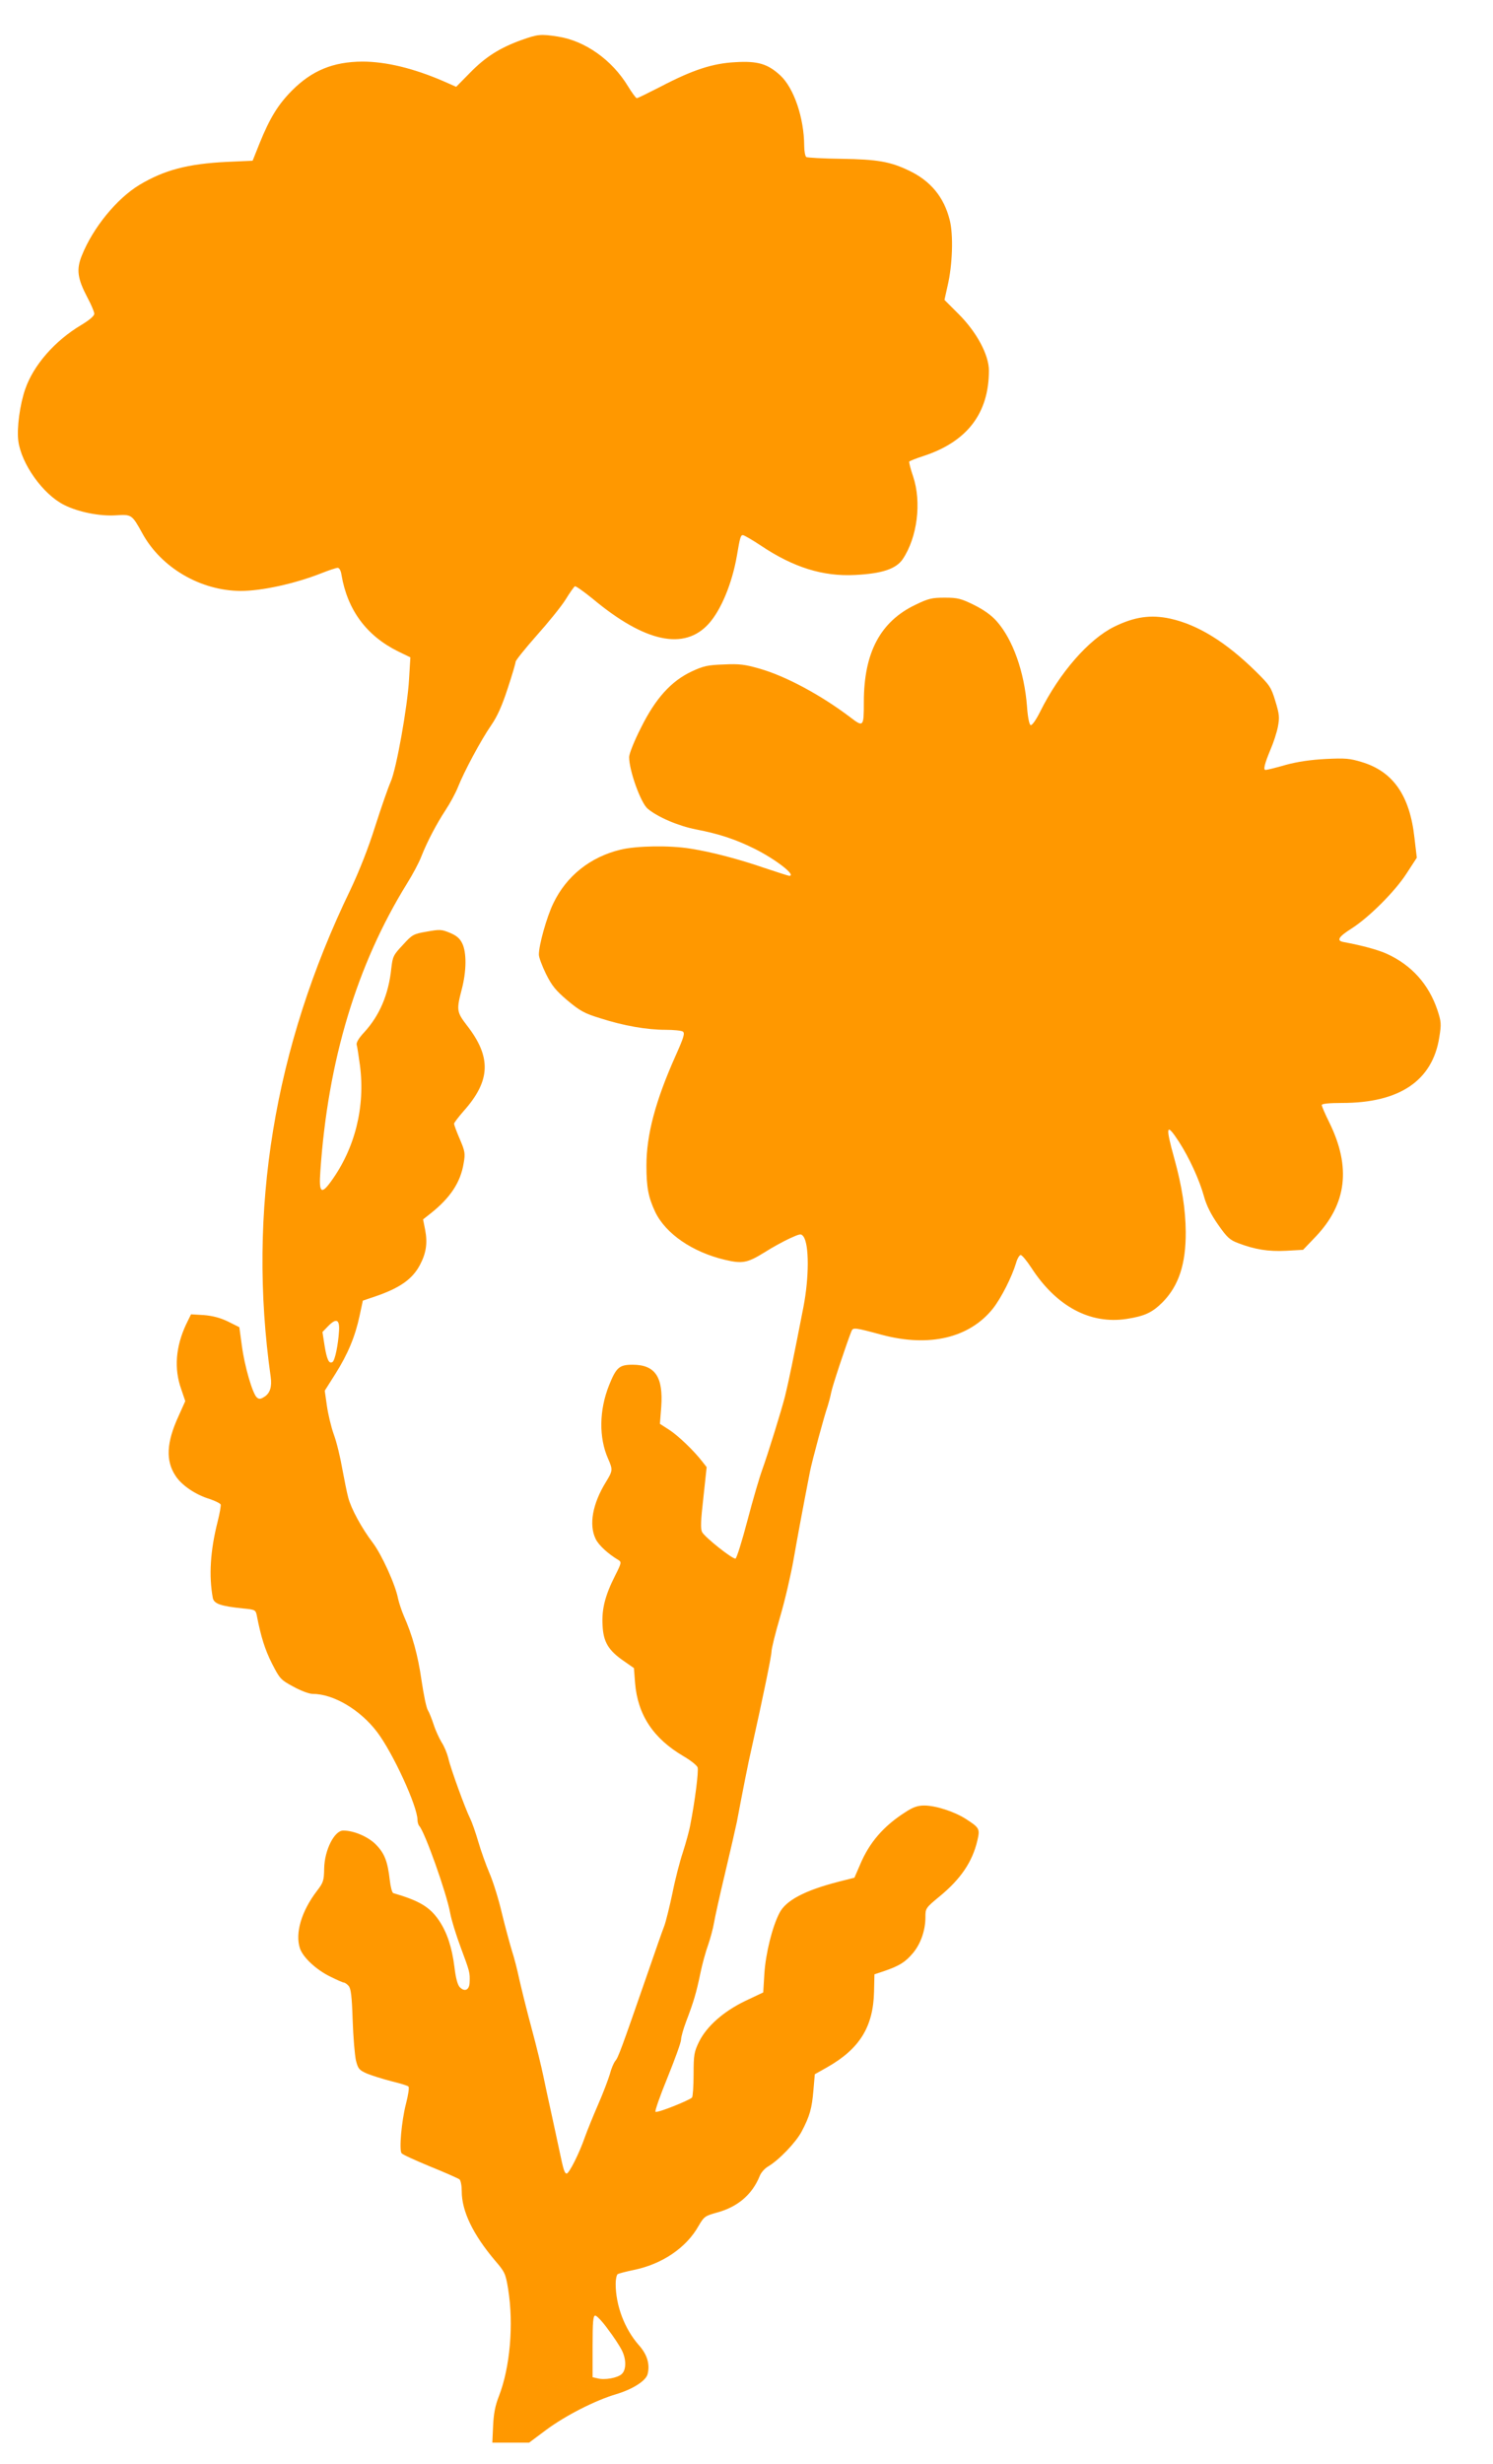
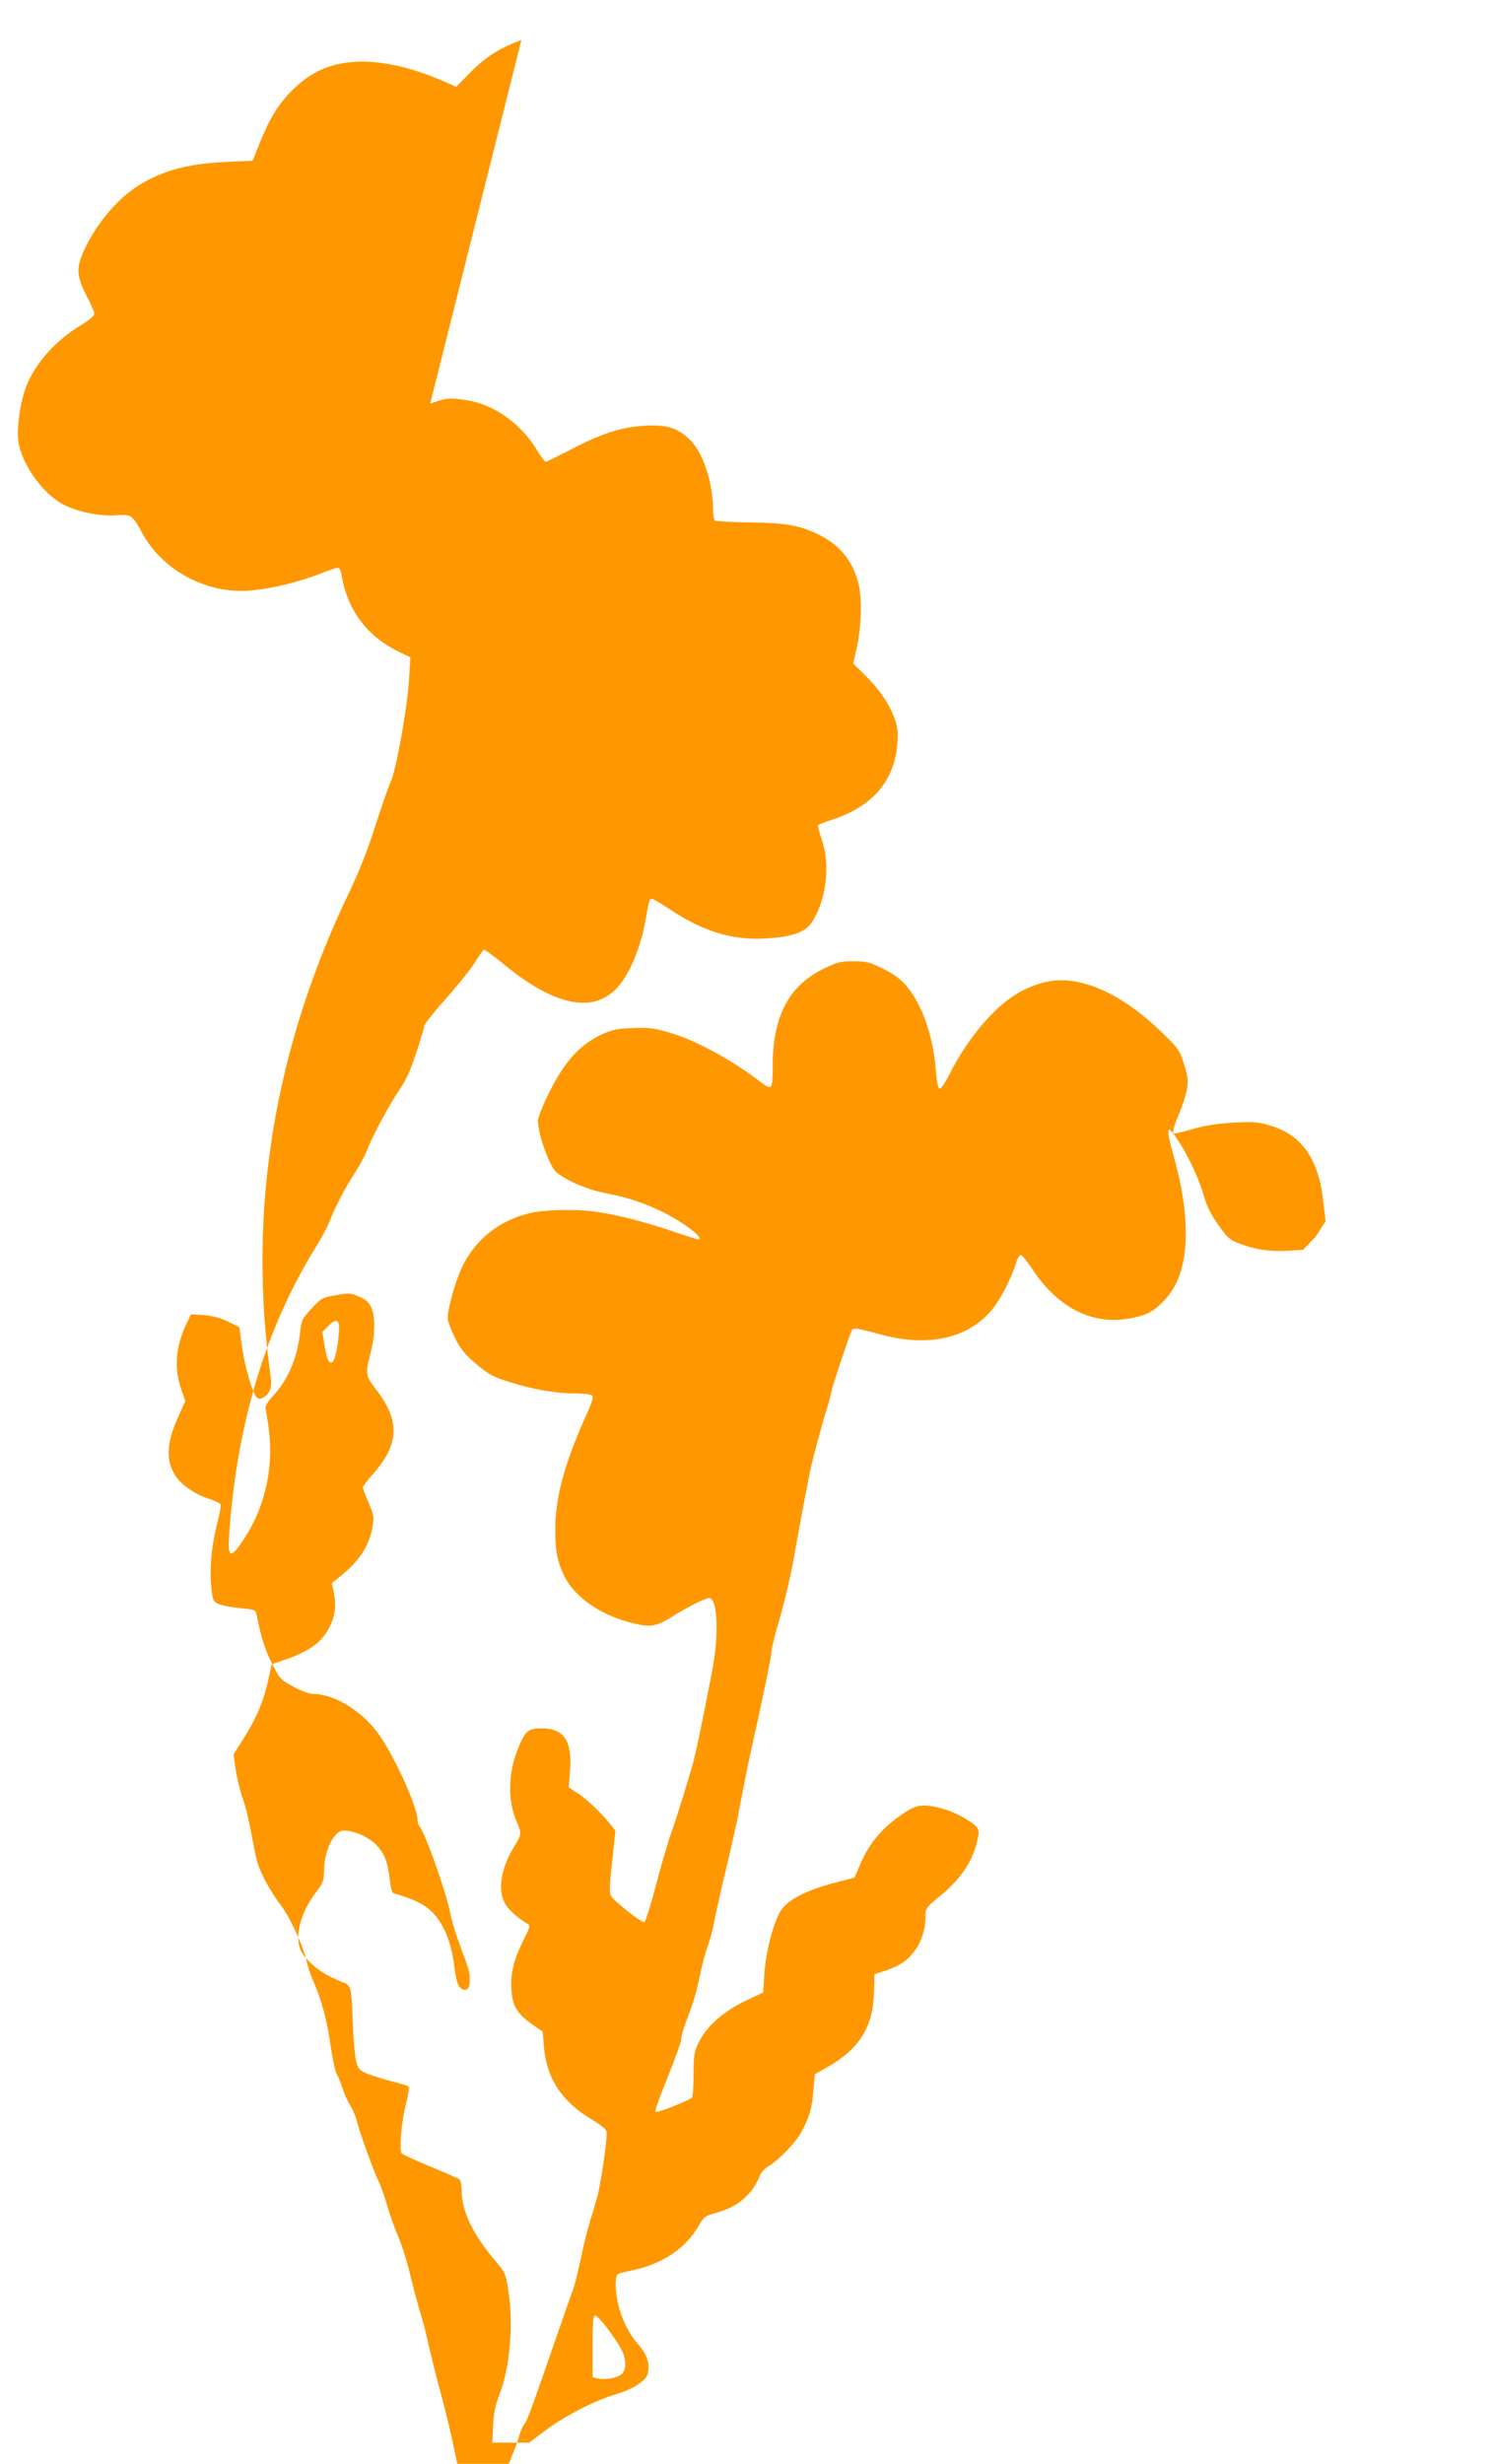
<svg xmlns="http://www.w3.org/2000/svg" version="1.0" width="776pt" height="1280pt" viewBox="0 0 776 1280" preserveAspectRatio="xMidYMid meet">
  <g transform="translate(0,1280) scale(0.1,-0.1)" fill="#ff9800" stroke="none">
-     <path d="M2710 12592 c-113 -41 -187 -88 -267 -170 l-72 -73 -68 30 c-153 66 -297 101 -420 101 -151 -1 -261 -46 -364 -149 -74 -74 -117 -145 -170 -276 l-36 -90 -134 -6 c-203 -10 -325 -42 -455 -120 -117 -71 -240 -221 -298 -365 -30 -73 -24 -120 28 -219 20 -37 36 -75 36 -85 0 -11 -24 -32 -67 -58 -138 -82 -249 -209 -292 -334 -28 -81 -44 -202 -36 -267 15 -120 128 -279 238 -334 73 -37 186 -60 271 -54 80 5 82 4 136 -94 98 -179 303 -298 511 -299 109 0 279 37 417 91 40 16 79 29 87 29 9 0 17 -15 20 -37 31 -182 130 -316 294 -397 l64 -31 -7 -115 c-8 -141 -66 -468 -96 -533 -12 -27 -48 -130 -80 -230 -36 -115 -84 -235 -128 -328 -398 -822 -537 -1671 -415 -2532 7 -51 -3 -84 -32 -103 -20 -13 -28 -14 -40 -4 -22 19 -64 162 -78 270 l-13 95 -58 29 c-41 20 -80 30 -126 34 l-67 4 -26 -53 c-54 -116 -63 -230 -25 -336 l21 -62 -35 -78 c-63 -137 -68 -232 -15 -311 31 -48 103 -97 175 -119 30 -10 56 -23 59 -29 2 -6 -5 -47 -16 -90 -38 -150 -46 -280 -25 -395 6 -31 41 -43 156 -55 65 -6 67 -8 73 -38 21 -108 42 -176 79 -249 40 -78 45 -84 110 -119 40 -22 83 -38 101 -38 108 0 247 -82 335 -198 82 -108 210 -386 210 -457 0 -11 4 -25 9 -31 28 -28 142 -348 161 -453 6 -34 31 -115 55 -179 47 -126 48 -130 46 -180 -1 -40 -25 -52 -51 -26 -12 13 -21 47 -28 105 -13 104 -39 181 -81 243 -48 70 -103 102 -237 141 -6 2 -14 32 -18 67 -11 97 -27 139 -71 184 -39 41 -115 74 -171 74 -46 0 -97 -101 -99 -196 -1 -64 -4 -74 -38 -118 -80 -105 -114 -219 -88 -298 16 -47 84 -111 158 -147 34 -17 66 -31 71 -31 5 0 16 -8 24 -17 12 -14 17 -53 21 -178 3 -88 11 -182 17 -209 11 -43 16 -50 56 -68 24 -10 81 -28 127 -40 45 -11 86 -23 90 -28 5 -4 -1 -44 -13 -90 -23 -90 -36 -238 -23 -256 4 -7 71 -37 148 -69 77 -31 146 -62 153 -67 7 -6 12 -33 12 -62 0 -103 58 -224 173 -360 51 -59 55 -68 68 -147 30 -185 10 -409 -48 -558 -19 -48 -27 -90 -30 -153 l-4 -88 95 0 96 0 87 65 c102 76 256 154 363 186 88 26 157 70 166 105 13 51 -2 102 -45 150 -75 85 -121 207 -121 320 0 23 5 46 11 50 6 3 43 13 82 21 148 30 274 115 338 229 28 48 33 52 94 69 109 29 185 94 224 191 6 16 25 38 42 48 58 34 146 126 176 183 42 80 53 119 61 215 l7 82 64 36 c169 96 240 210 244 394 l2 89 51 17 c78 27 109 46 148 92 41 48 66 119 66 188 0 46 1 48 75 109 108 89 169 178 195 289 14 61 12 66 -61 113 -60 38 -156 69 -215 69 -34 0 -58 -8 -99 -35 -113 -72 -187 -158 -235 -273 l-29 -67 -83 -21 c-175 -45 -274 -97 -307 -163 -37 -71 -71 -209 -78 -313 l-6 -99 -93 -44 c-114 -55 -201 -132 -241 -213 -25 -52 -28 -67 -28 -169 0 -61 -4 -115 -8 -120 -17 -16 -182 -82 -190 -74 -4 4 24 84 63 179 38 94 70 182 70 196 0 14 12 56 26 93 39 102 53 149 74 250 10 50 29 117 41 150 11 32 25 83 30 113 5 30 31 147 58 260 27 113 54 232 61 265 30 159 61 317 76 380 61 273 104 483 104 505 0 15 20 96 45 181 25 85 56 219 70 299 22 125 44 244 85 455 11 56 75 293 92 340 5 17 14 48 18 70 6 33 78 249 105 318 9 22 15 21 160 -18 245 -65 454 -16 576 137 43 55 97 161 120 236 6 23 18 42 24 42 7 0 32 -30 56 -67 130 -200 305 -294 495 -265 95 15 133 33 188 88 83 85 120 198 119 364 -1 118 -20 239 -59 380 -48 172 -43 191 24 88 53 -82 106 -197 130 -284 13 -47 36 -93 73 -146 46 -66 61 -80 104 -96 86 -33 158 -45 250 -40 l88 5 65 68 c162 170 185 361 72 592 -22 44 -40 86 -40 92 0 7 36 11 106 11 299 0 470 116 505 342 11 68 10 80 -10 141 -45 133 -133 232 -261 291 -46 21 -125 43 -227 62 -38 7 -26 27 40 69 92 58 229 195 289 289 l52 80 -12 102 c-24 221 -111 346 -274 395 -62 19 -86 21 -187 16 -78 -4 -147 -14 -209 -31 -51 -15 -98 -26 -104 -26 -13 0 -6 30 26 107 15 34 32 87 38 117 9 49 8 64 -13 133 -22 73 -29 83 -103 156 -154 151 -299 241 -443 273 -102 22 -186 10 -292 -42 -133 -66 -284 -239 -385 -442 -21 -42 -42 -72 -49 -69 -7 2 -15 39 -19 97 -14 181 -74 348 -157 442 -28 32 -68 60 -118 85 -67 33 -85 38 -152 38 -67 0 -85 -4 -153 -37 -182 -87 -268 -248 -268 -505 0 -130 -2 -132 -71 -79 -152 115 -334 213 -470 252 -77 22 -105 26 -187 22 -84 -3 -106 -8 -166 -36 -107 -50 -189 -140 -265 -294 -34 -66 -61 -135 -61 -151 0 -70 60 -237 96 -268 52 -44 160 -90 252 -108 119 -23 204 -51 301 -99 110 -54 224 -142 183 -142 -4 0 -60 18 -126 40 -136 47 -278 84 -386 101 -108 18 -281 15 -364 -5 -158 -38 -282 -137 -350 -279 -35 -72 -76 -220 -75 -267 0 -14 17 -59 37 -100 31 -62 50 -85 112 -138 65 -54 88 -67 170 -92 121 -39 242 -60 339 -60 42 0 82 -4 90 -9 12 -8 5 -31 -38 -127 -104 -233 -151 -409 -151 -569 0 -114 10 -165 45 -240 54 -114 194 -210 363 -250 90 -21 116 -17 206 39 39 25 98 57 130 72 55 25 60 26 72 10 30 -41 30 -211 0 -366 -54 -277 -77 -388 -96 -465 -18 -71 -88 -297 -118 -380 -14 -38 -49 -157 -77 -264 -28 -107 -56 -196 -62 -198 -14 -5 -159 110 -174 138 -8 17 -7 58 7 179 l17 158 -22 28 c-43 56 -126 136 -173 166 l-48 31 7 88 c11 156 -32 219 -149 219 -69 0 -85 -14 -122 -106 -52 -130 -54 -273 -5 -383 25 -57 24 -62 -12 -121 -69 -112 -89 -221 -53 -295 15 -32 65 -78 119 -110 16 -10 15 -16 -18 -81 -52 -103 -70 -174 -65 -258 4 -86 30 -130 110 -185 l53 -37 6 -78 c14 -166 95 -288 252 -380 36 -21 69 -47 73 -58 6 -19 -14 -177 -38 -298 -5 -30 -23 -94 -38 -141 -16 -47 -41 -144 -55 -215 -15 -71 -34 -147 -42 -169 -9 -22 -48 -134 -88 -250 -138 -398 -152 -435 -167 -452 -8 -10 -21 -40 -28 -68 -8 -27 -35 -99 -61 -158 -26 -60 -57 -136 -69 -170 -29 -84 -83 -191 -95 -189 -11 2 -16 17 -38 122 -9 41 -27 127 -41 190 -14 63 -33 151 -42 195 -9 44 -36 156 -61 248 -25 92 -53 207 -64 255 -10 48 -27 114 -38 147 -10 33 -34 120 -52 194 -17 74 -47 169 -65 210 -18 42 -44 115 -58 163 -14 48 -33 102 -42 120 -24 47 -103 263 -114 315 -6 24 -21 61 -35 82 -13 22 -32 63 -41 92 -10 30 -23 63 -30 74 -8 12 -22 81 -33 155 -19 133 -48 236 -92 335 -12 28 -25 68 -30 90 -13 71 -86 231 -132 291 -57 75 -112 176 -127 234 -7 25 -20 92 -31 150 -10 58 -29 138 -44 178 -14 39 -30 107 -36 150 l-11 77 55 87 c65 103 103 194 126 302 l17 79 65 22 c126 43 192 89 231 162 33 62 41 114 28 183 l-11 55 38 30 c104 82 157 163 173 262 9 50 7 62 -20 125 -17 39 -30 75 -30 80 0 5 23 35 50 66 141 158 145 281 16 446 -52 68 -54 79 -26 186 25 95 26 193 2 240 -12 25 -30 40 -64 54 -43 18 -53 18 -120 6 -69 -12 -75 -15 -124 -69 -49 -52 -53 -60 -60 -121 -14 -136 -61 -246 -141 -333 -29 -31 -42 -54 -39 -65 3 -9 10 -57 17 -107 28 -216 -26 -431 -150 -602 -51 -71 -64 -60 -56 50 39 576 189 1074 450 1496 30 48 63 110 74 139 31 79 79 170 126 242 24 36 53 90 65 120 31 79 119 244 173 322 33 48 57 103 86 192 23 69 41 131 41 138 0 7 49 68 109 136 60 67 128 151 150 186 22 36 44 67 49 70 4 3 46 -27 93 -65 271 -226 476 -270 603 -129 64 71 121 209 146 352 16 96 20 108 31 108 6 0 48 -24 93 -54 170 -114 324 -162 491 -153 139 7 212 31 247 82 76 113 99 296 54 430 -13 38 -22 73 -20 77 2 3 34 16 71 28 229 74 343 222 343 445 0 81 -63 199 -157 293 l-74 74 16 72 c26 109 31 268 11 344 -30 119 -100 203 -212 256 -98 47 -165 58 -350 61 -95 1 -177 6 -183 9 -6 4 -11 31 -11 59 -1 146 -54 300 -124 365 -65 60 -117 76 -233 69 -119 -6 -223 -40 -391 -128 -63 -32 -117 -59 -122 -59 -5 0 -25 28 -46 62 -83 137 -223 236 -364 258 -91 14 -105 12 -190 -18z m-948 -6707 c-4 -70 -21 -154 -34 -161 -18 -11 -29 12 -41 85 l-11 71 29 30 c43 44 61 36 57 -25z m1398 -5186 c29 -38 61 -87 71 -107 25 -48 25 -104 0 -126 -22 -20 -88 -32 -125 -22 l-26 6 0 160 c0 131 3 160 14 160 8 0 38 -32 66 -71z" />
+     <path d="M2710 12592 c-113 -41 -187 -88 -267 -170 l-72 -73 -68 30 c-153 66 -297 101 -420 101 -151 -1 -261 -46 -364 -149 -74 -74 -117 -145 -170 -276 l-36 -90 -134 -6 c-203 -10 -325 -42 -455 -120 -117 -71 -240 -221 -298 -365 -30 -73 -24 -120 28 -219 20 -37 36 -75 36 -85 0 -11 -24 -32 -67 -58 -138 -82 -249 -209 -292 -334 -28 -81 -44 -202 -36 -267 15 -120 128 -279 238 -334 73 -37 186 -60 271 -54 80 5 82 4 136 -94 98 -179 303 -298 511 -299 109 0 279 37 417 91 40 16 79 29 87 29 9 0 17 -15 20 -37 31 -182 130 -316 294 -397 l64 -31 -7 -115 c-8 -141 -66 -468 -96 -533 -12 -27 -48 -130 -80 -230 -36 -115 -84 -235 -128 -328 -398 -822 -537 -1671 -415 -2532 7 -51 -3 -84 -32 -103 -20 -13 -28 -14 -40 -4 -22 19 -64 162 -78 270 l-13 95 -58 29 c-41 20 -80 30 -126 34 l-67 4 -26 -53 c-54 -116 -63 -230 -25 -336 l21 -62 -35 -78 c-63 -137 -68 -232 -15 -311 31 -48 103 -97 175 -119 30 -10 56 -23 59 -29 2 -6 -5 -47 -16 -90 -38 -150 -46 -280 -25 -395 6 -31 41 -43 156 -55 65 -6 67 -8 73 -38 21 -108 42 -176 79 -249 40 -78 45 -84 110 -119 40 -22 83 -38 101 -38 108 0 247 -82 335 -198 82 -108 210 -386 210 -457 0 -11 4 -25 9 -31 28 -28 142 -348 161 -453 6 -34 31 -115 55 -179 47 -126 48 -130 46 -180 -1 -40 -25 -52 -51 -26 -12 13 -21 47 -28 105 -13 104 -39 181 -81 243 -48 70 -103 102 -237 141 -6 2 -14 32 -18 67 -11 97 -27 139 -71 184 -39 41 -115 74 -171 74 -46 0 -97 -101 -99 -196 -1 -64 -4 -74 -38 -118 -80 -105 -114 -219 -88 -298 16 -47 84 -111 158 -147 34 -17 66 -31 71 -31 5 0 16 -8 24 -17 12 -14 17 -53 21 -178 3 -88 11 -182 17 -209 11 -43 16 -50 56 -68 24 -10 81 -28 127 -40 45 -11 86 -23 90 -28 5 -4 -1 -44 -13 -90 -23 -90 -36 -238 -23 -256 4 -7 71 -37 148 -69 77 -31 146 -62 153 -67 7 -6 12 -33 12 -62 0 -103 58 -224 173 -360 51 -59 55 -68 68 -147 30 -185 10 -409 -48 -558 -19 -48 -27 -90 -30 -153 l-4 -88 95 0 96 0 87 65 c102 76 256 154 363 186 88 26 157 70 166 105 13 51 -2 102 -45 150 -75 85 -121 207 -121 320 0 23 5 46 11 50 6 3 43 13 82 21 148 30 274 115 338 229 28 48 33 52 94 69 109 29 185 94 224 191 6 16 25 38 42 48 58 34 146 126 176 183 42 80 53 119 61 215 l7 82 64 36 c169 96 240 210 244 394 l2 89 51 17 c78 27 109 46 148 92 41 48 66 119 66 188 0 46 1 48 75 109 108 89 169 178 195 289 14 61 12 66 -61 113 -60 38 -156 69 -215 69 -34 0 -58 -8 -99 -35 -113 -72 -187 -158 -235 -273 l-29 -67 -83 -21 c-175 -45 -274 -97 -307 -163 -37 -71 -71 -209 -78 -313 l-6 -99 -93 -44 c-114 -55 -201 -132 -241 -213 -25 -52 -28 -67 -28 -169 0 -61 -4 -115 -8 -120 -17 -16 -182 -82 -190 -74 -4 4 24 84 63 179 38 94 70 182 70 196 0 14 12 56 26 93 39 102 53 149 74 250 10 50 29 117 41 150 11 32 25 83 30 113 5 30 31 147 58 260 27 113 54 232 61 265 30 159 61 317 76 380 61 273 104 483 104 505 0 15 20 96 45 181 25 85 56 219 70 299 22 125 44 244 85 455 11 56 75 293 92 340 5 17 14 48 18 70 6 33 78 249 105 318 9 22 15 21 160 -18 245 -65 454 -16 576 137 43 55 97 161 120 236 6 23 18 42 24 42 7 0 32 -30 56 -67 130 -200 305 -294 495 -265 95 15 133 33 188 88 83 85 120 198 119 364 -1 118 -20 239 -59 380 -48 172 -43 191 24 88 53 -82 106 -197 130 -284 13 -47 36 -93 73 -146 46 -66 61 -80 104 -96 86 -33 158 -45 250 -40 l88 5 65 68 l52 80 -12 102 c-24 221 -111 346 -274 395 -62 19 -86 21 -187 16 -78 -4 -147 -14 -209 -31 -51 -15 -98 -26 -104 -26 -13 0 -6 30 26 107 15 34 32 87 38 117 9 49 8 64 -13 133 -22 73 -29 83 -103 156 -154 151 -299 241 -443 273 -102 22 -186 10 -292 -42 -133 -66 -284 -239 -385 -442 -21 -42 -42 -72 -49 -69 -7 2 -15 39 -19 97 -14 181 -74 348 -157 442 -28 32 -68 60 -118 85 -67 33 -85 38 -152 38 -67 0 -85 -4 -153 -37 -182 -87 -268 -248 -268 -505 0 -130 -2 -132 -71 -79 -152 115 -334 213 -470 252 -77 22 -105 26 -187 22 -84 -3 -106 -8 -166 -36 -107 -50 -189 -140 -265 -294 -34 -66 -61 -135 -61 -151 0 -70 60 -237 96 -268 52 -44 160 -90 252 -108 119 -23 204 -51 301 -99 110 -54 224 -142 183 -142 -4 0 -60 18 -126 40 -136 47 -278 84 -386 101 -108 18 -281 15 -364 -5 -158 -38 -282 -137 -350 -279 -35 -72 -76 -220 -75 -267 0 -14 17 -59 37 -100 31 -62 50 -85 112 -138 65 -54 88 -67 170 -92 121 -39 242 -60 339 -60 42 0 82 -4 90 -9 12 -8 5 -31 -38 -127 -104 -233 -151 -409 -151 -569 0 -114 10 -165 45 -240 54 -114 194 -210 363 -250 90 -21 116 -17 206 39 39 25 98 57 130 72 55 25 60 26 72 10 30 -41 30 -211 0 -366 -54 -277 -77 -388 -96 -465 -18 -71 -88 -297 -118 -380 -14 -38 -49 -157 -77 -264 -28 -107 -56 -196 -62 -198 -14 -5 -159 110 -174 138 -8 17 -7 58 7 179 l17 158 -22 28 c-43 56 -126 136 -173 166 l-48 31 7 88 c11 156 -32 219 -149 219 -69 0 -85 -14 -122 -106 -52 -130 -54 -273 -5 -383 25 -57 24 -62 -12 -121 -69 -112 -89 -221 -53 -295 15 -32 65 -78 119 -110 16 -10 15 -16 -18 -81 -52 -103 -70 -174 -65 -258 4 -86 30 -130 110 -185 l53 -37 6 -78 c14 -166 95 -288 252 -380 36 -21 69 -47 73 -58 6 -19 -14 -177 -38 -298 -5 -30 -23 -94 -38 -141 -16 -47 -41 -144 -55 -215 -15 -71 -34 -147 -42 -169 -9 -22 -48 -134 -88 -250 -138 -398 -152 -435 -167 -452 -8 -10 -21 -40 -28 -68 -8 -27 -35 -99 -61 -158 -26 -60 -57 -136 -69 -170 -29 -84 -83 -191 -95 -189 -11 2 -16 17 -38 122 -9 41 -27 127 -41 190 -14 63 -33 151 -42 195 -9 44 -36 156 -61 248 -25 92 -53 207 -64 255 -10 48 -27 114 -38 147 -10 33 -34 120 -52 194 -17 74 -47 169 -65 210 -18 42 -44 115 -58 163 -14 48 -33 102 -42 120 -24 47 -103 263 -114 315 -6 24 -21 61 -35 82 -13 22 -32 63 -41 92 -10 30 -23 63 -30 74 -8 12 -22 81 -33 155 -19 133 -48 236 -92 335 -12 28 -25 68 -30 90 -13 71 -86 231 -132 291 -57 75 -112 176 -127 234 -7 25 -20 92 -31 150 -10 58 -29 138 -44 178 -14 39 -30 107 -36 150 l-11 77 55 87 c65 103 103 194 126 302 l17 79 65 22 c126 43 192 89 231 162 33 62 41 114 28 183 l-11 55 38 30 c104 82 157 163 173 262 9 50 7 62 -20 125 -17 39 -30 75 -30 80 0 5 23 35 50 66 141 158 145 281 16 446 -52 68 -54 79 -26 186 25 95 26 193 2 240 -12 25 -30 40 -64 54 -43 18 -53 18 -120 6 -69 -12 -75 -15 -124 -69 -49 -52 -53 -60 -60 -121 -14 -136 -61 -246 -141 -333 -29 -31 -42 -54 -39 -65 3 -9 10 -57 17 -107 28 -216 -26 -431 -150 -602 -51 -71 -64 -60 -56 50 39 576 189 1074 450 1496 30 48 63 110 74 139 31 79 79 170 126 242 24 36 53 90 65 120 31 79 119 244 173 322 33 48 57 103 86 192 23 69 41 131 41 138 0 7 49 68 109 136 60 67 128 151 150 186 22 36 44 67 49 70 4 3 46 -27 93 -65 271 -226 476 -270 603 -129 64 71 121 209 146 352 16 96 20 108 31 108 6 0 48 -24 93 -54 170 -114 324 -162 491 -153 139 7 212 31 247 82 76 113 99 296 54 430 -13 38 -22 73 -20 77 2 3 34 16 71 28 229 74 343 222 343 445 0 81 -63 199 -157 293 l-74 74 16 72 c26 109 31 268 11 344 -30 119 -100 203 -212 256 -98 47 -165 58 -350 61 -95 1 -177 6 -183 9 -6 4 -11 31 -11 59 -1 146 -54 300 -124 365 -65 60 -117 76 -233 69 -119 -6 -223 -40 -391 -128 -63 -32 -117 -59 -122 -59 -5 0 -25 28 -46 62 -83 137 -223 236 -364 258 -91 14 -105 12 -190 -18z m-948 -6707 c-4 -70 -21 -154 -34 -161 -18 -11 -29 12 -41 85 l-11 71 29 30 c43 44 61 36 57 -25z m1398 -5186 c29 -38 61 -87 71 -107 25 -48 25 -104 0 -126 -22 -20 -88 -32 -125 -22 l-26 6 0 160 c0 131 3 160 14 160 8 0 38 -32 66 -71z" />
  </g>
</svg>